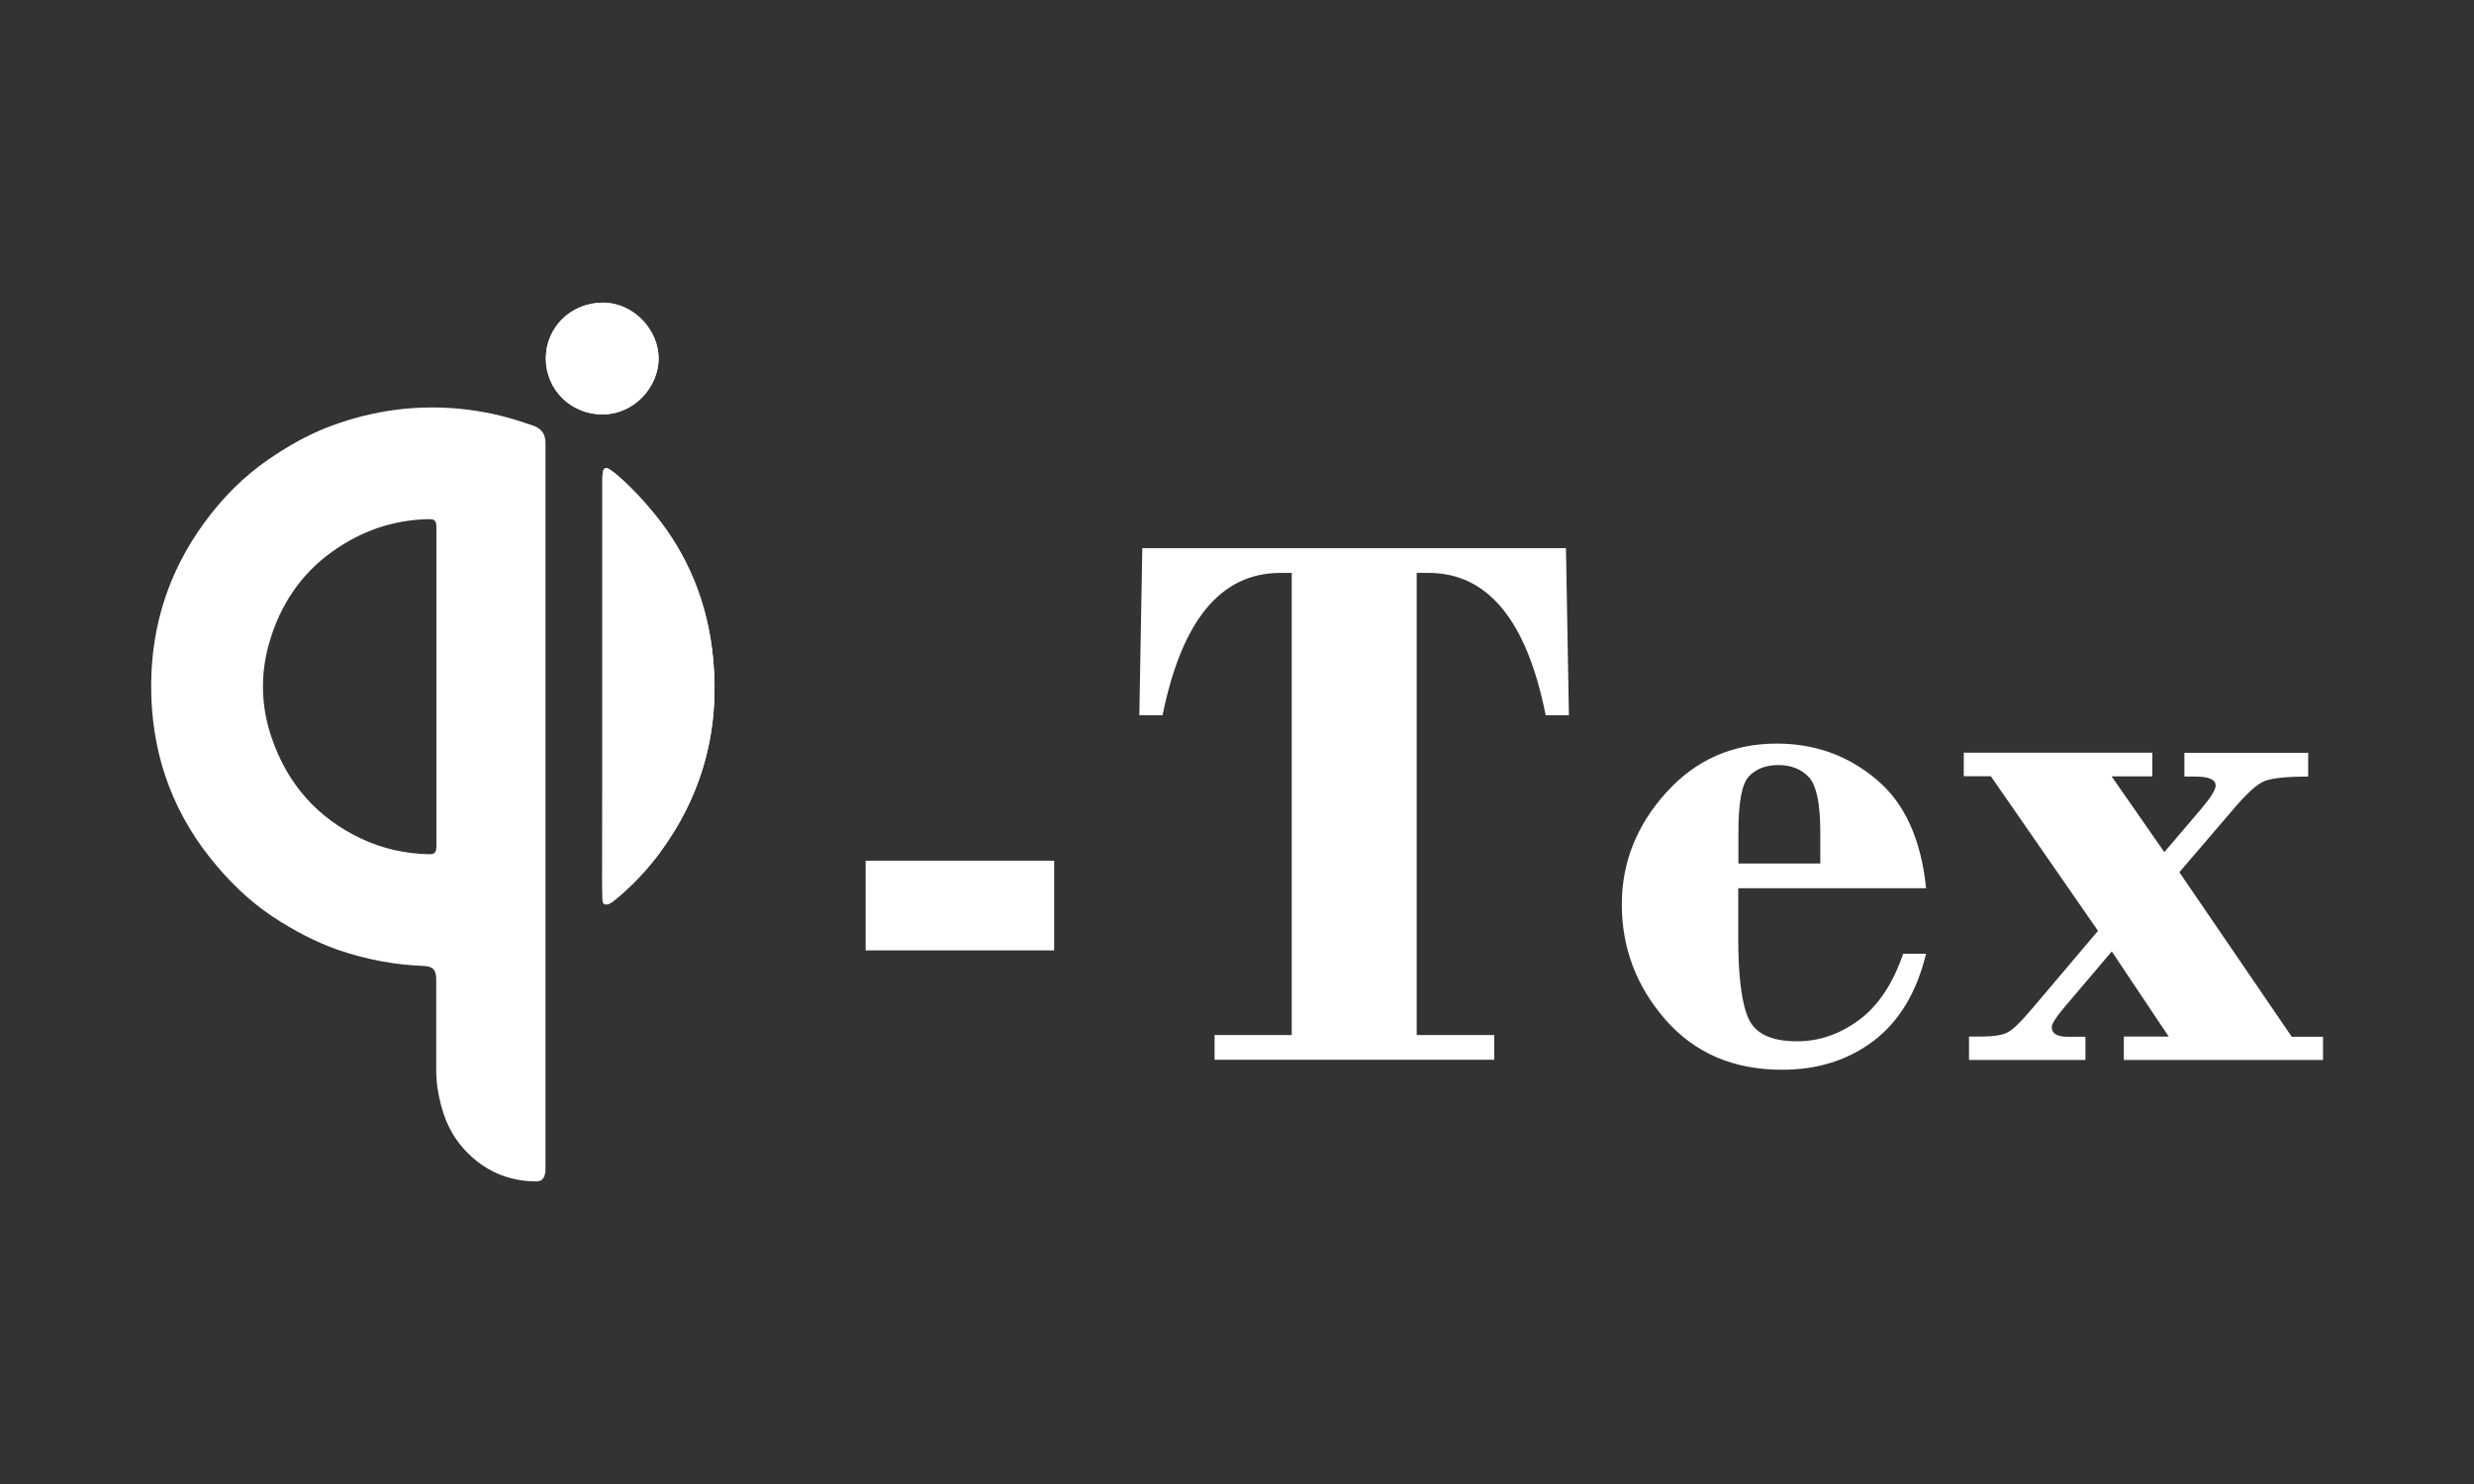
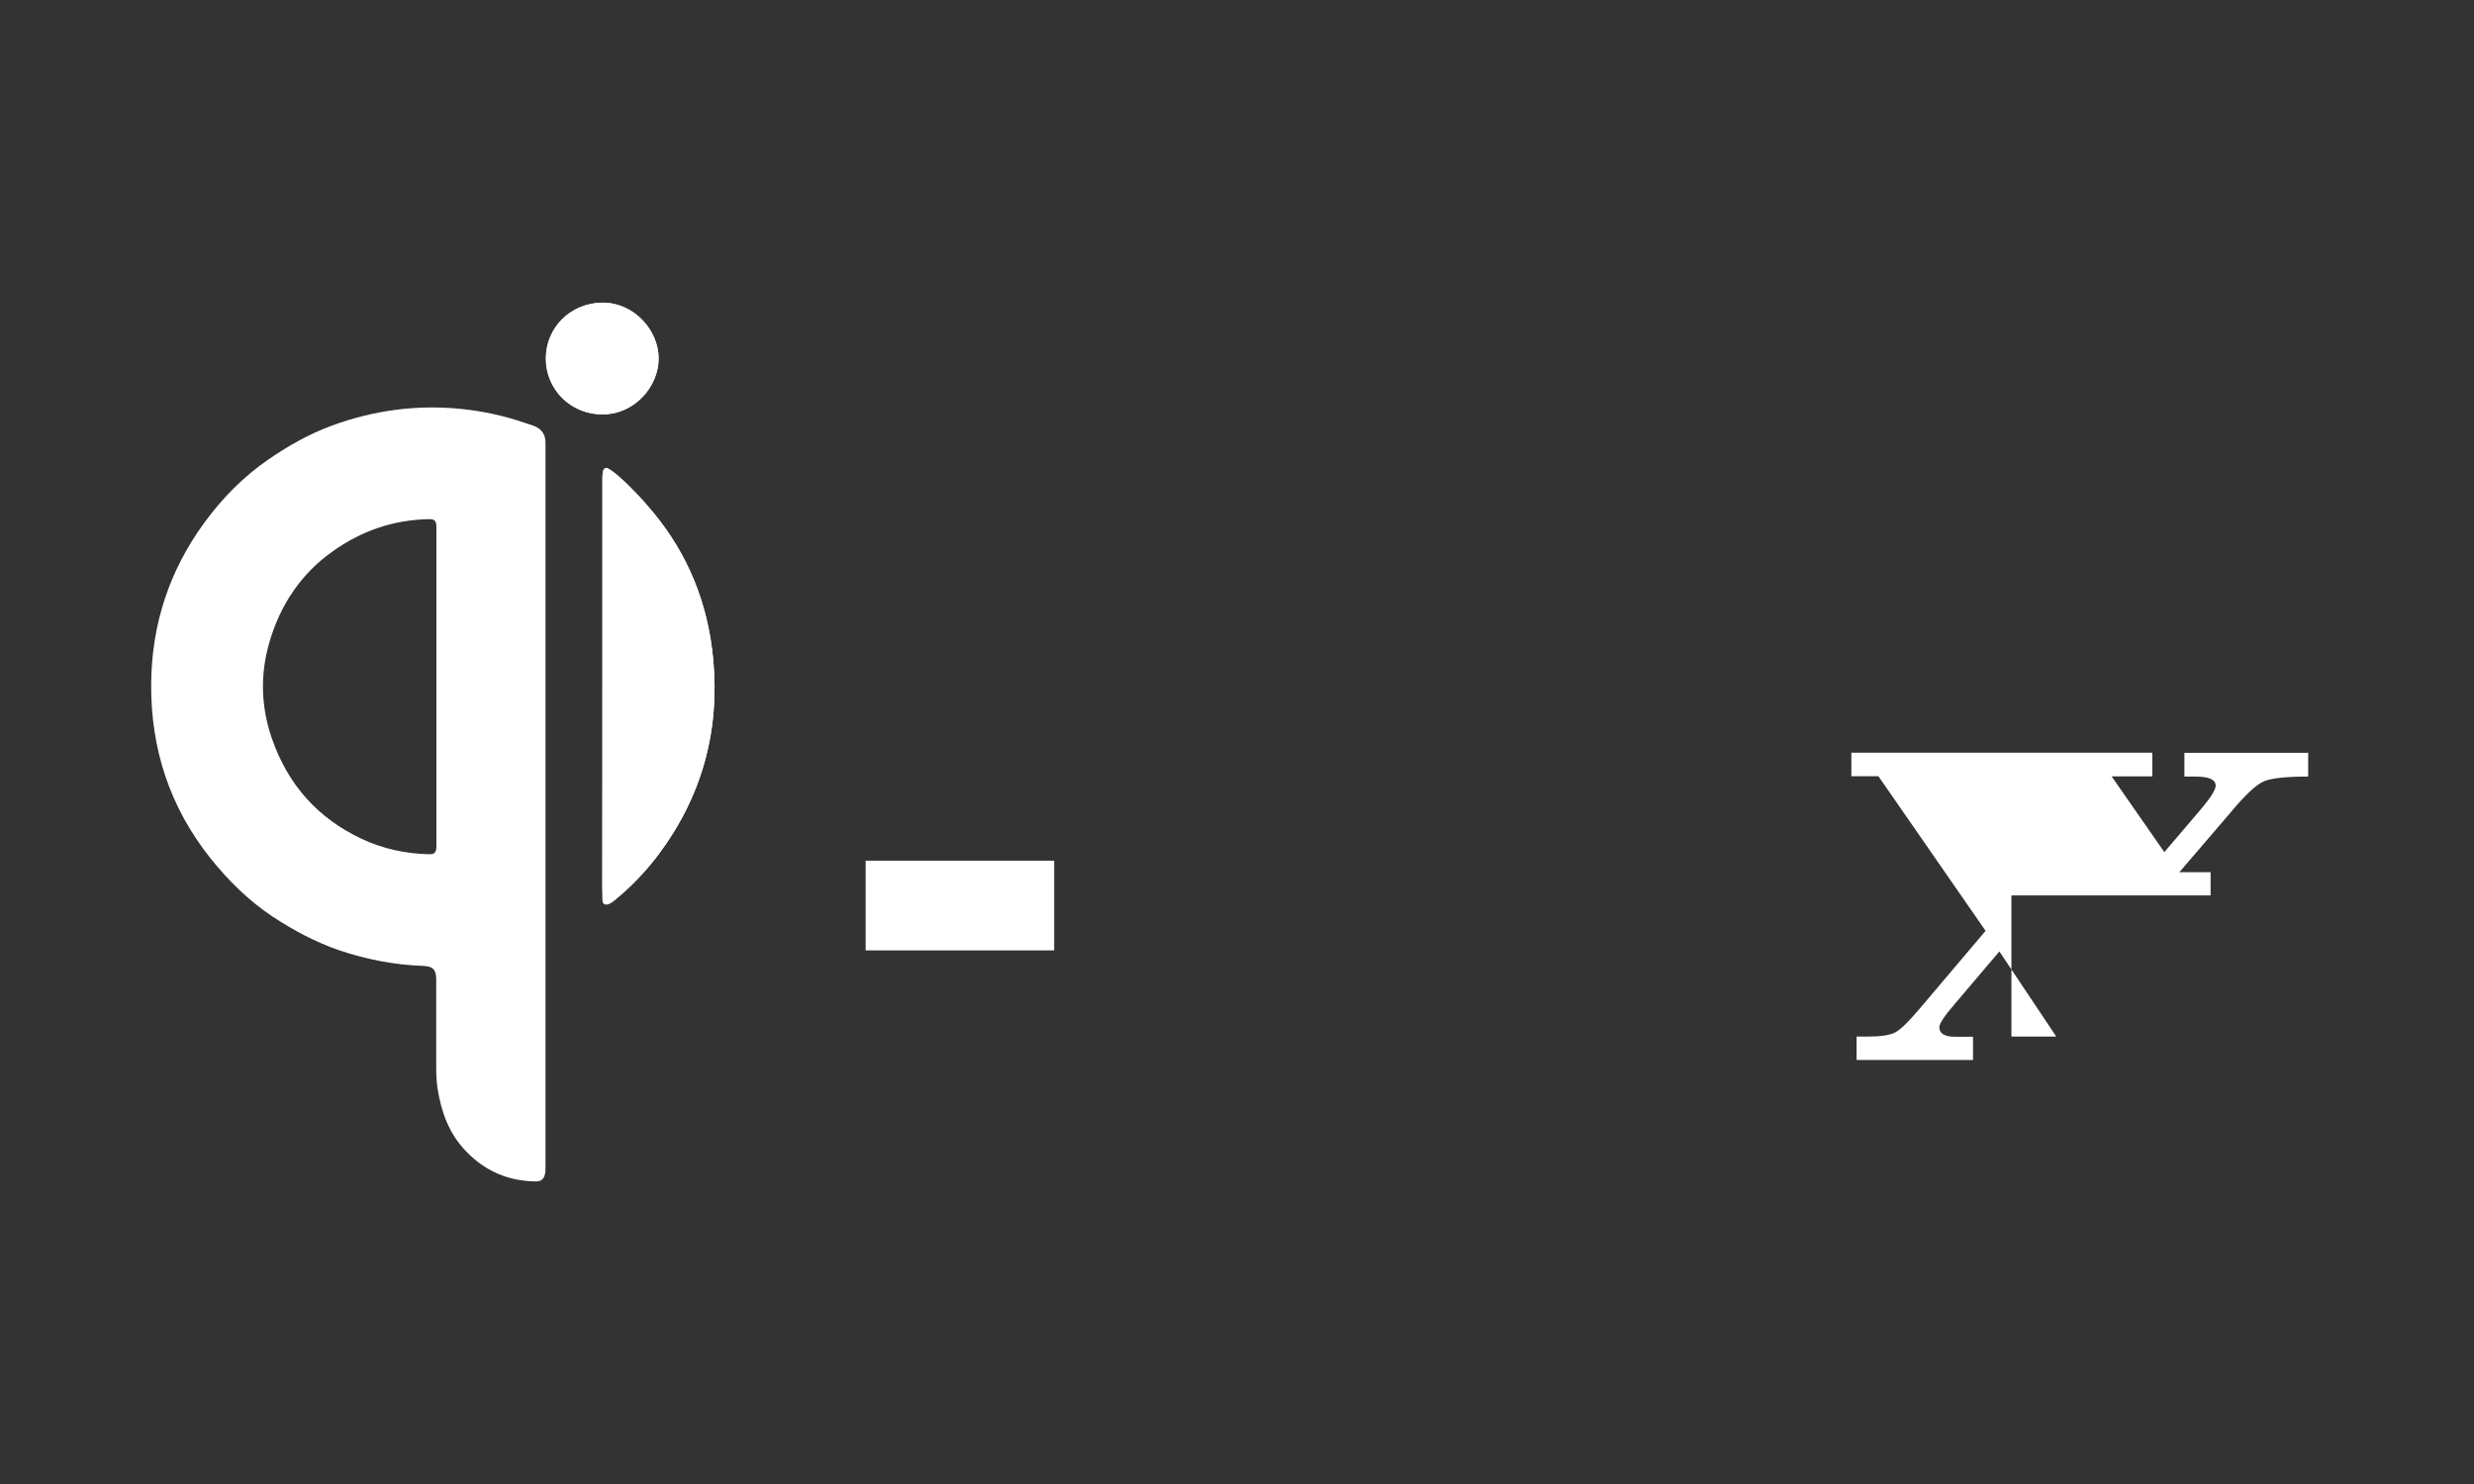
<svg xmlns="http://www.w3.org/2000/svg" version="1.1" id="Layer_1" x="0px" y="0px" viewBox="0 0 141.73 85.04" style="enable-background:new 0 0 141.73 85.04;" xml:space="preserve">
  <rect x="0" y="0" width="141.73" height="85.04" fill="#333333" stroke="none" />
  <style type="text/css"> .st0{fill:#FFFFFF;} .st1{fill:#020203;} </style>
  <g>
    <g>
      <g>
        <path class="st0" d="M30.6,24.41c-0.18-0.07-0.36-0.12-0.54-0.18c-1.19-0.41-2.4-0.67-3.66-0.8c-2.53-0.25-4.98,0.08-7.36,0.95 c-1.32,0.48-2.53,1.17-3.68,1.96c-1.42,0.98-2.62,2.2-3.63,3.58c-2.03,2.76-3.05,5.87-3.07,9.3c-0.02,3.7,1.07,7.03,3.38,9.94 c1.03,1.29,2.19,2.44,3.57,3.36c1.2,0.79,2.45,1.46,3.81,1.93c1.56,0.53,3.17,0.84,4.82,0.9c0.56,0.02,0.75,0.21,0.75,0.78 c0,1.69,0,3.39,0,5.08c0,0.38,0.02,0.76,0.07,1.13c0.21,1.33,0.63,2.56,1.58,3.57c1.1,1.18,2.45,1.77,4.05,1.79 c0.31,0,0.46-0.12,0.53-0.42c0.03-0.11,0.03-0.24,0.03-0.35c0-6.91,0-13.81,0-20.72c0-5.08,0-10.16,0-15.23c0-1.86,0-3.72,0-5.58 C31.26,24.91,31.04,24.58,30.6,24.41z M25,48.54c-0.01,0.31-0.12,0.42-0.42,0.41c-1.35-0.03-2.65-0.31-3.88-0.89 c-2.52-1.19-4.22-3.12-5.13-5.76c-0.63-1.83-0.67-3.68-0.13-5.52c0.62-2.11,1.79-3.89,3.61-5.18c1.64-1.17,3.47-1.81,5.5-1.85 C24.9,29.74,25,29.84,25,30.2c0,3.05,0,6.09,0,9.14c0,3.01,0,6.01,0,9.02C25,48.42,25,48.48,25,48.54z" />
        <path class="st0" d="M37.73,20.54c0-1.61-1.41-3.21-3.23-3.2c-1.8,0.02-3.23,1.41-3.23,3.2c0,1.78,1.44,3.2,3.24,3.2 C36.36,23.75,37.73,22.14,37.73,20.54z" />
        <path class="st0" d="M40.86,37.81c-0.29-3.17-1.42-6.02-3.47-8.48c-0.6-0.73-1.24-1.41-1.95-2.03c-0.16-0.14-0.33-0.29-0.52-0.4 c-0.22-0.14-0.35-0.07-0.39,0.19c-0.02,0.14-0.02,0.29-0.02,0.44c0,3.94,0,7.88,0,11.82c0,0,0,0,0,0c0,3.68,0,7.36,0,11.04 c0,0.32,0,0.65,0.01,0.97c0.01,0.17-0.04,0.42,0.16,0.47c0.14,0.03,0.34-0.08,0.47-0.19c0.96-0.77,1.81-1.66,2.55-2.63 C40.19,45.69,41.24,41.94,40.86,37.81z" />
      </g>
    </g>
    <path class="st0" d="M34.51,39.34c0-3.94,0-7.88,0-11.82c0-0.15,0-0.29,0.02-0.44c0.04-0.26,0.17-0.33,0.39-0.19 c0.18,0.12,0.35,0.26,0.52,0.4c0.71,0.62,1.35,1.31,1.95,2.03c2.05,2.46,3.18,5.31,3.47,8.48c0.38,4.12-0.67,7.88-3.17,11.19 c-0.74,0.98-1.59,1.86-2.55,2.63c-0.13,0.1-0.33,0.22-0.47,0.19c-0.2-0.05-0.15-0.29-0.16-0.47c-0.01-0.32-0.01-0.65-0.01-0.97 C34.51,46.71,34.51,43.02,34.51,39.34C34.51,39.34,34.51,39.34,34.51,39.34z" />
    <path class="st0" d="M31.27,20.55c0-1.78,1.43-3.18,3.23-3.2c1.82-0.02,3.24,1.58,3.23,3.2c0,1.6-1.37,3.2-3.23,3.2 C32.7,23.75,31.27,22.33,31.27,20.55z" />
    <g>
      <path class="st0" d="M49.59,49.32h10.8v5.14h-10.8V49.32z" />
-       <path class="st0" d="M65.44,31.41h24.27l0.17,9.58h-1.33c-1.08-5.44-3.32-8.16-6.71-8.16h-0.68v26.48h4.44v1.42H69.58v-1.42h4.42 V32.83h-0.66c-3.4,0-5.64,2.72-6.74,8.16h-1.33L65.44,31.41z" />
-       <path class="st0" d="M110.34,50.9H99.58v2.85c0,2.24,0.2,3.78,0.6,4.64s1.32,1.28,2.77,1.28c1.27,0,2.45-0.41,3.55-1.22 c1.1-0.82,1.94-2.08,2.53-3.8h1.31c-0.54,2.22-1.54,3.88-3,4.99c-1.46,1.11-3.21,1.66-5.25,1.66c-2.79,0-5.01-0.96-6.68-2.87 c-1.67-1.91-2.5-4.12-2.5-6.61c0-2.39,0.85-4.53,2.54-6.4c1.69-1.88,3.81-2.81,6.34-2.81c2.19,0,4.09,0.69,5.71,2.06 C109.11,46.01,110.06,48.1,110.34,50.9z M99.58,49.48h4.7v-1.84c0-1.59-0.22-2.62-0.64-3.09c-0.43-0.47-1.02-0.71-1.76-0.71 c-0.7,0-1.26,0.21-1.67,0.63c-0.42,0.42-0.62,1.49-0.62,3.21V49.48z" />
-       <path class="st0" d="M112.48,43.13h10.82v1.36h-2.33l3.02,4.34l2.13-2.5c0.54-0.64,0.81-1.08,0.81-1.31 c0-0.35-0.39-0.52-1.16-0.52h-0.63v-1.36h7.09v1.36c-1.26,0-2.1,0.09-2.53,0.27c-0.43,0.18-1.07,0.77-1.91,1.78l-2.94,3.43 l6.44,9.43h1.79v1.33h-11.41V59.4h2.57l-3.26-4.88l-2.59,3.05c-0.57,0.66-0.85,1.09-0.85,1.29c0,0.36,0.3,0.55,0.9,0.55h1.03v1.33 h-6.67V59.4h0.63c0.76,0,1.29-0.08,1.6-0.25c0.31-0.17,0.77-0.62,1.4-1.37l3.76-4.44l-6.14-8.86h-1.55V43.13z" />
+       <path class="st0" d="M112.48,43.13h10.82v1.36h-2.33l3.02,4.34l2.13-2.5c0.54-0.64,0.81-1.08,0.81-1.31 c0-0.35-0.39-0.52-1.16-0.52h-0.63v-1.36h7.09v1.36c-1.26,0-2.1,0.09-2.53,0.27c-0.43,0.18-1.07,0.77-1.91,1.78l-2.94,3.43 h1.79v1.33h-11.41V59.4h2.57l-3.26-4.88l-2.59,3.05c-0.57,0.66-0.85,1.09-0.85,1.29c0,0.36,0.3,0.55,0.9,0.55h1.03v1.33 h-6.67V59.4h0.63c0.76,0,1.29-0.08,1.6-0.25c0.31-0.17,0.77-0.62,1.4-1.37l3.76-4.44l-6.14-8.86h-1.55V43.13z" />
    </g>
  </g>
</svg>